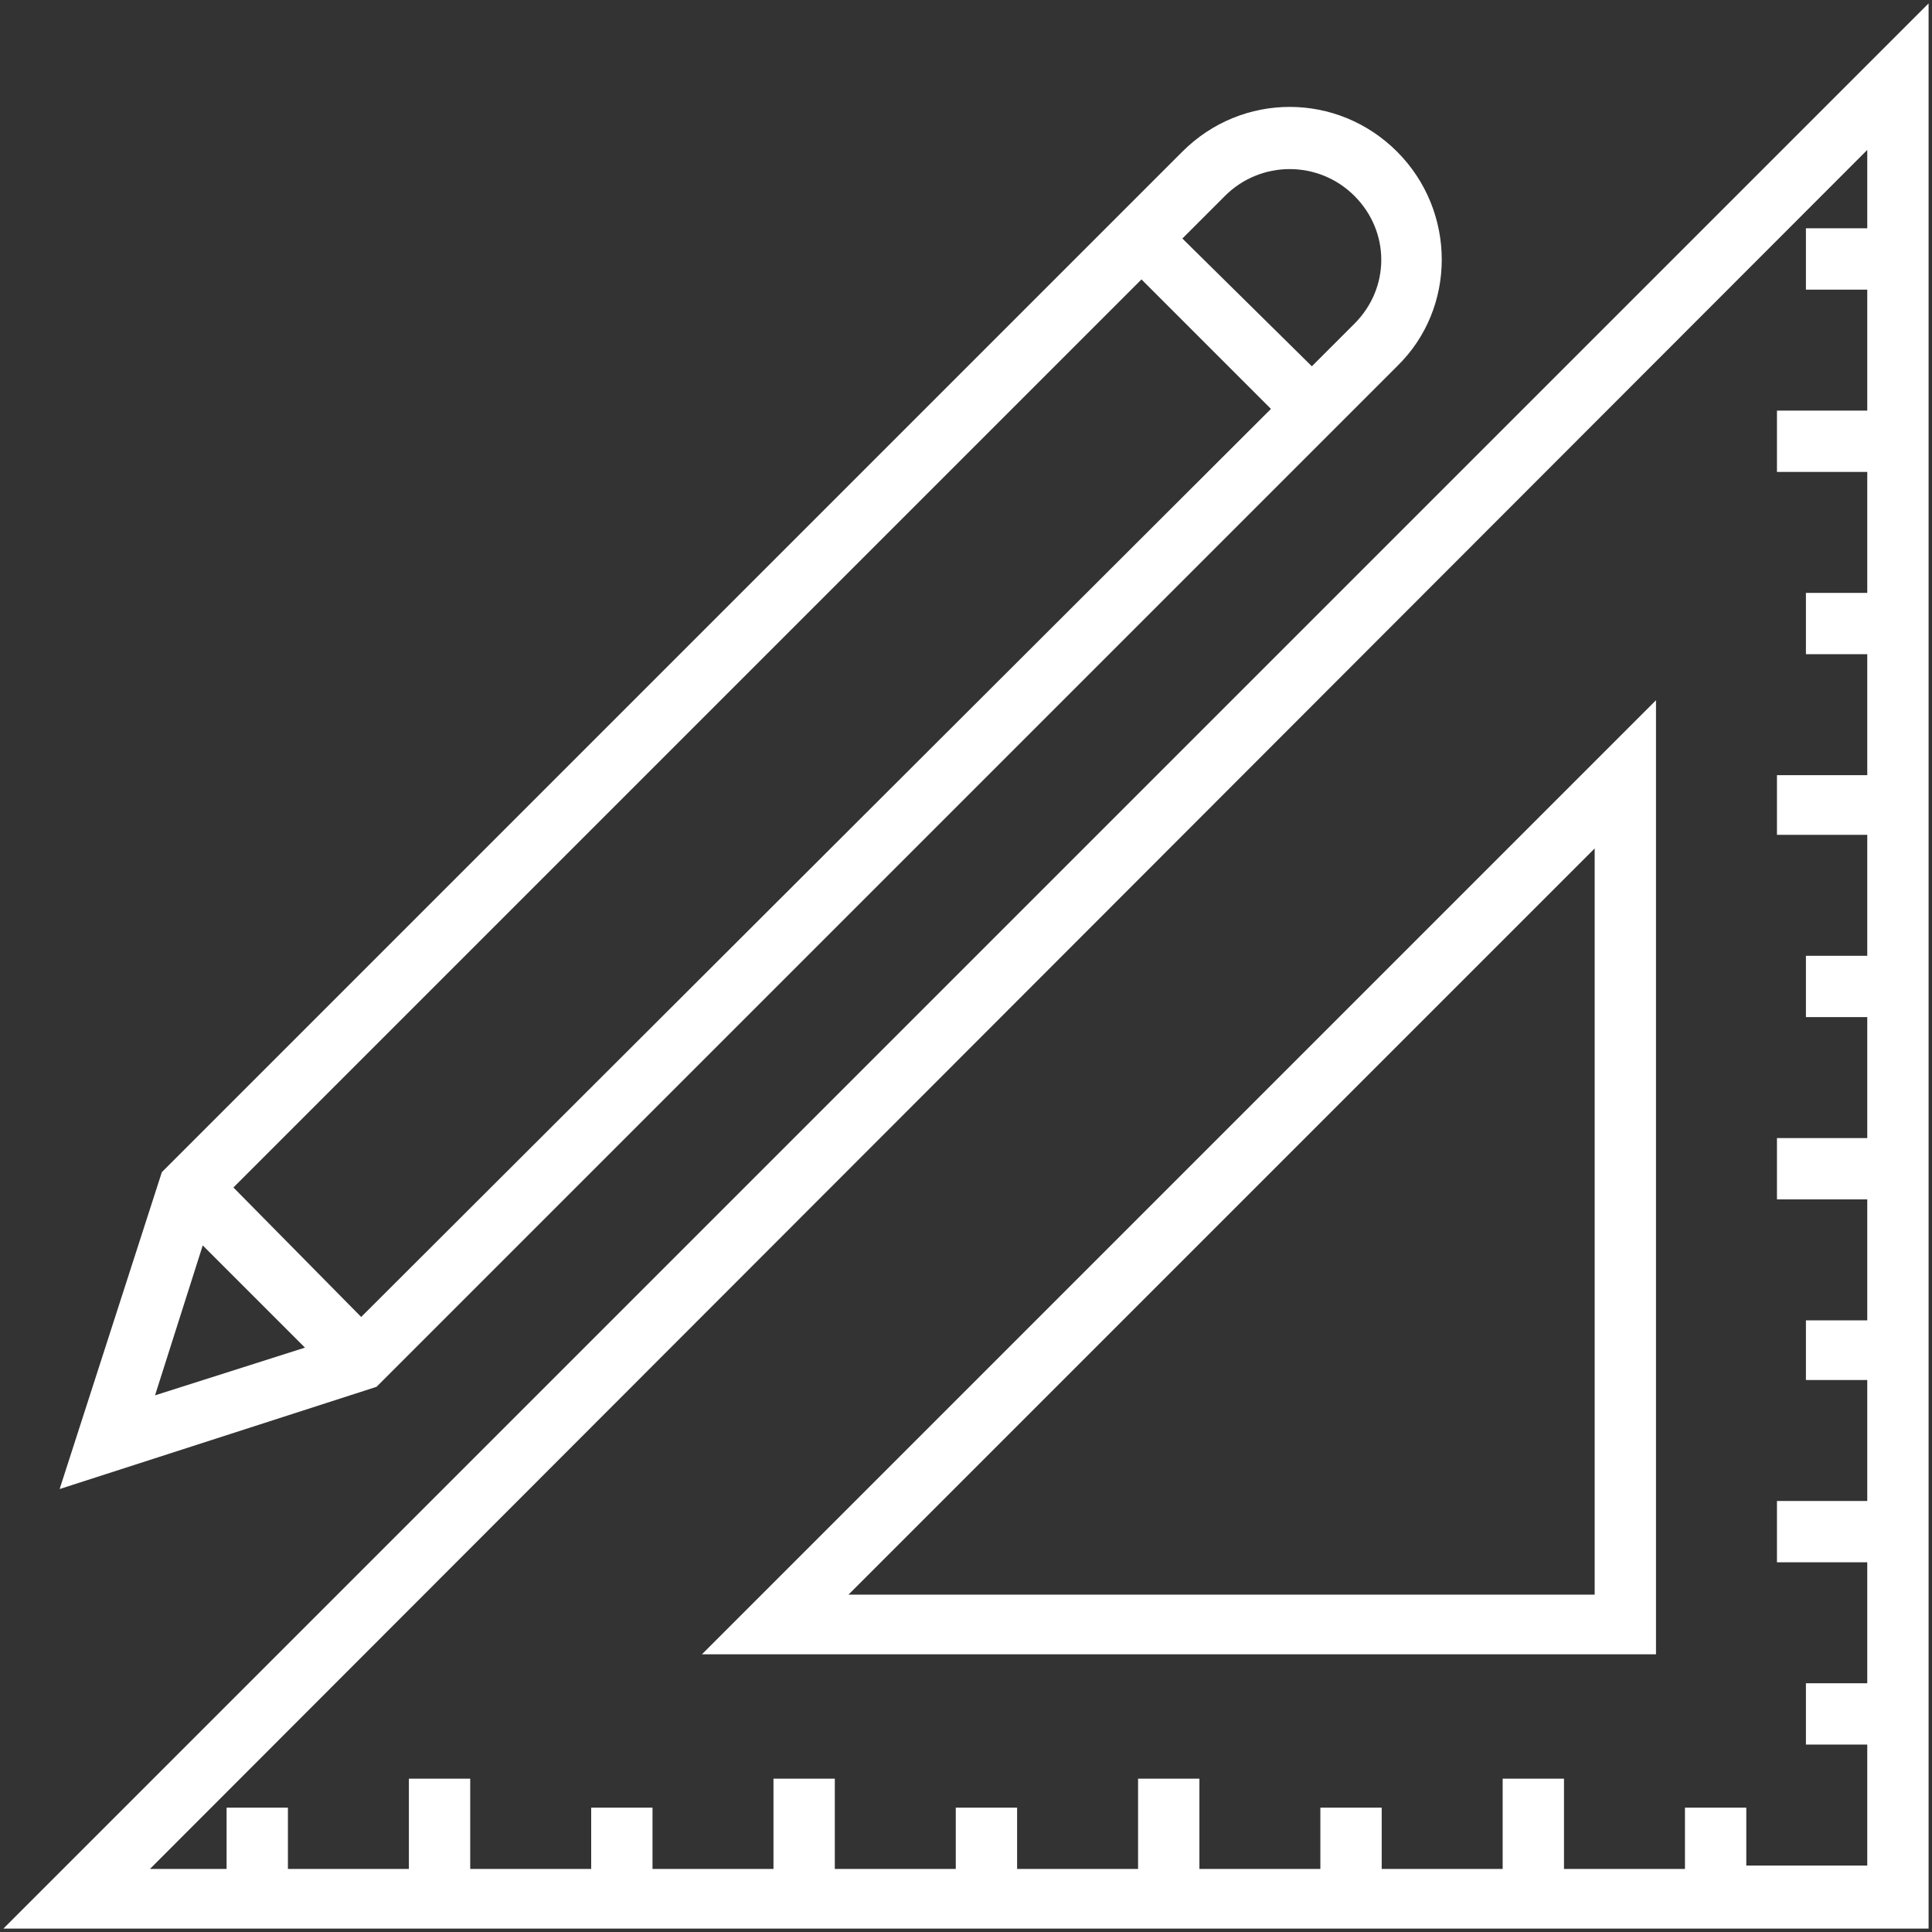
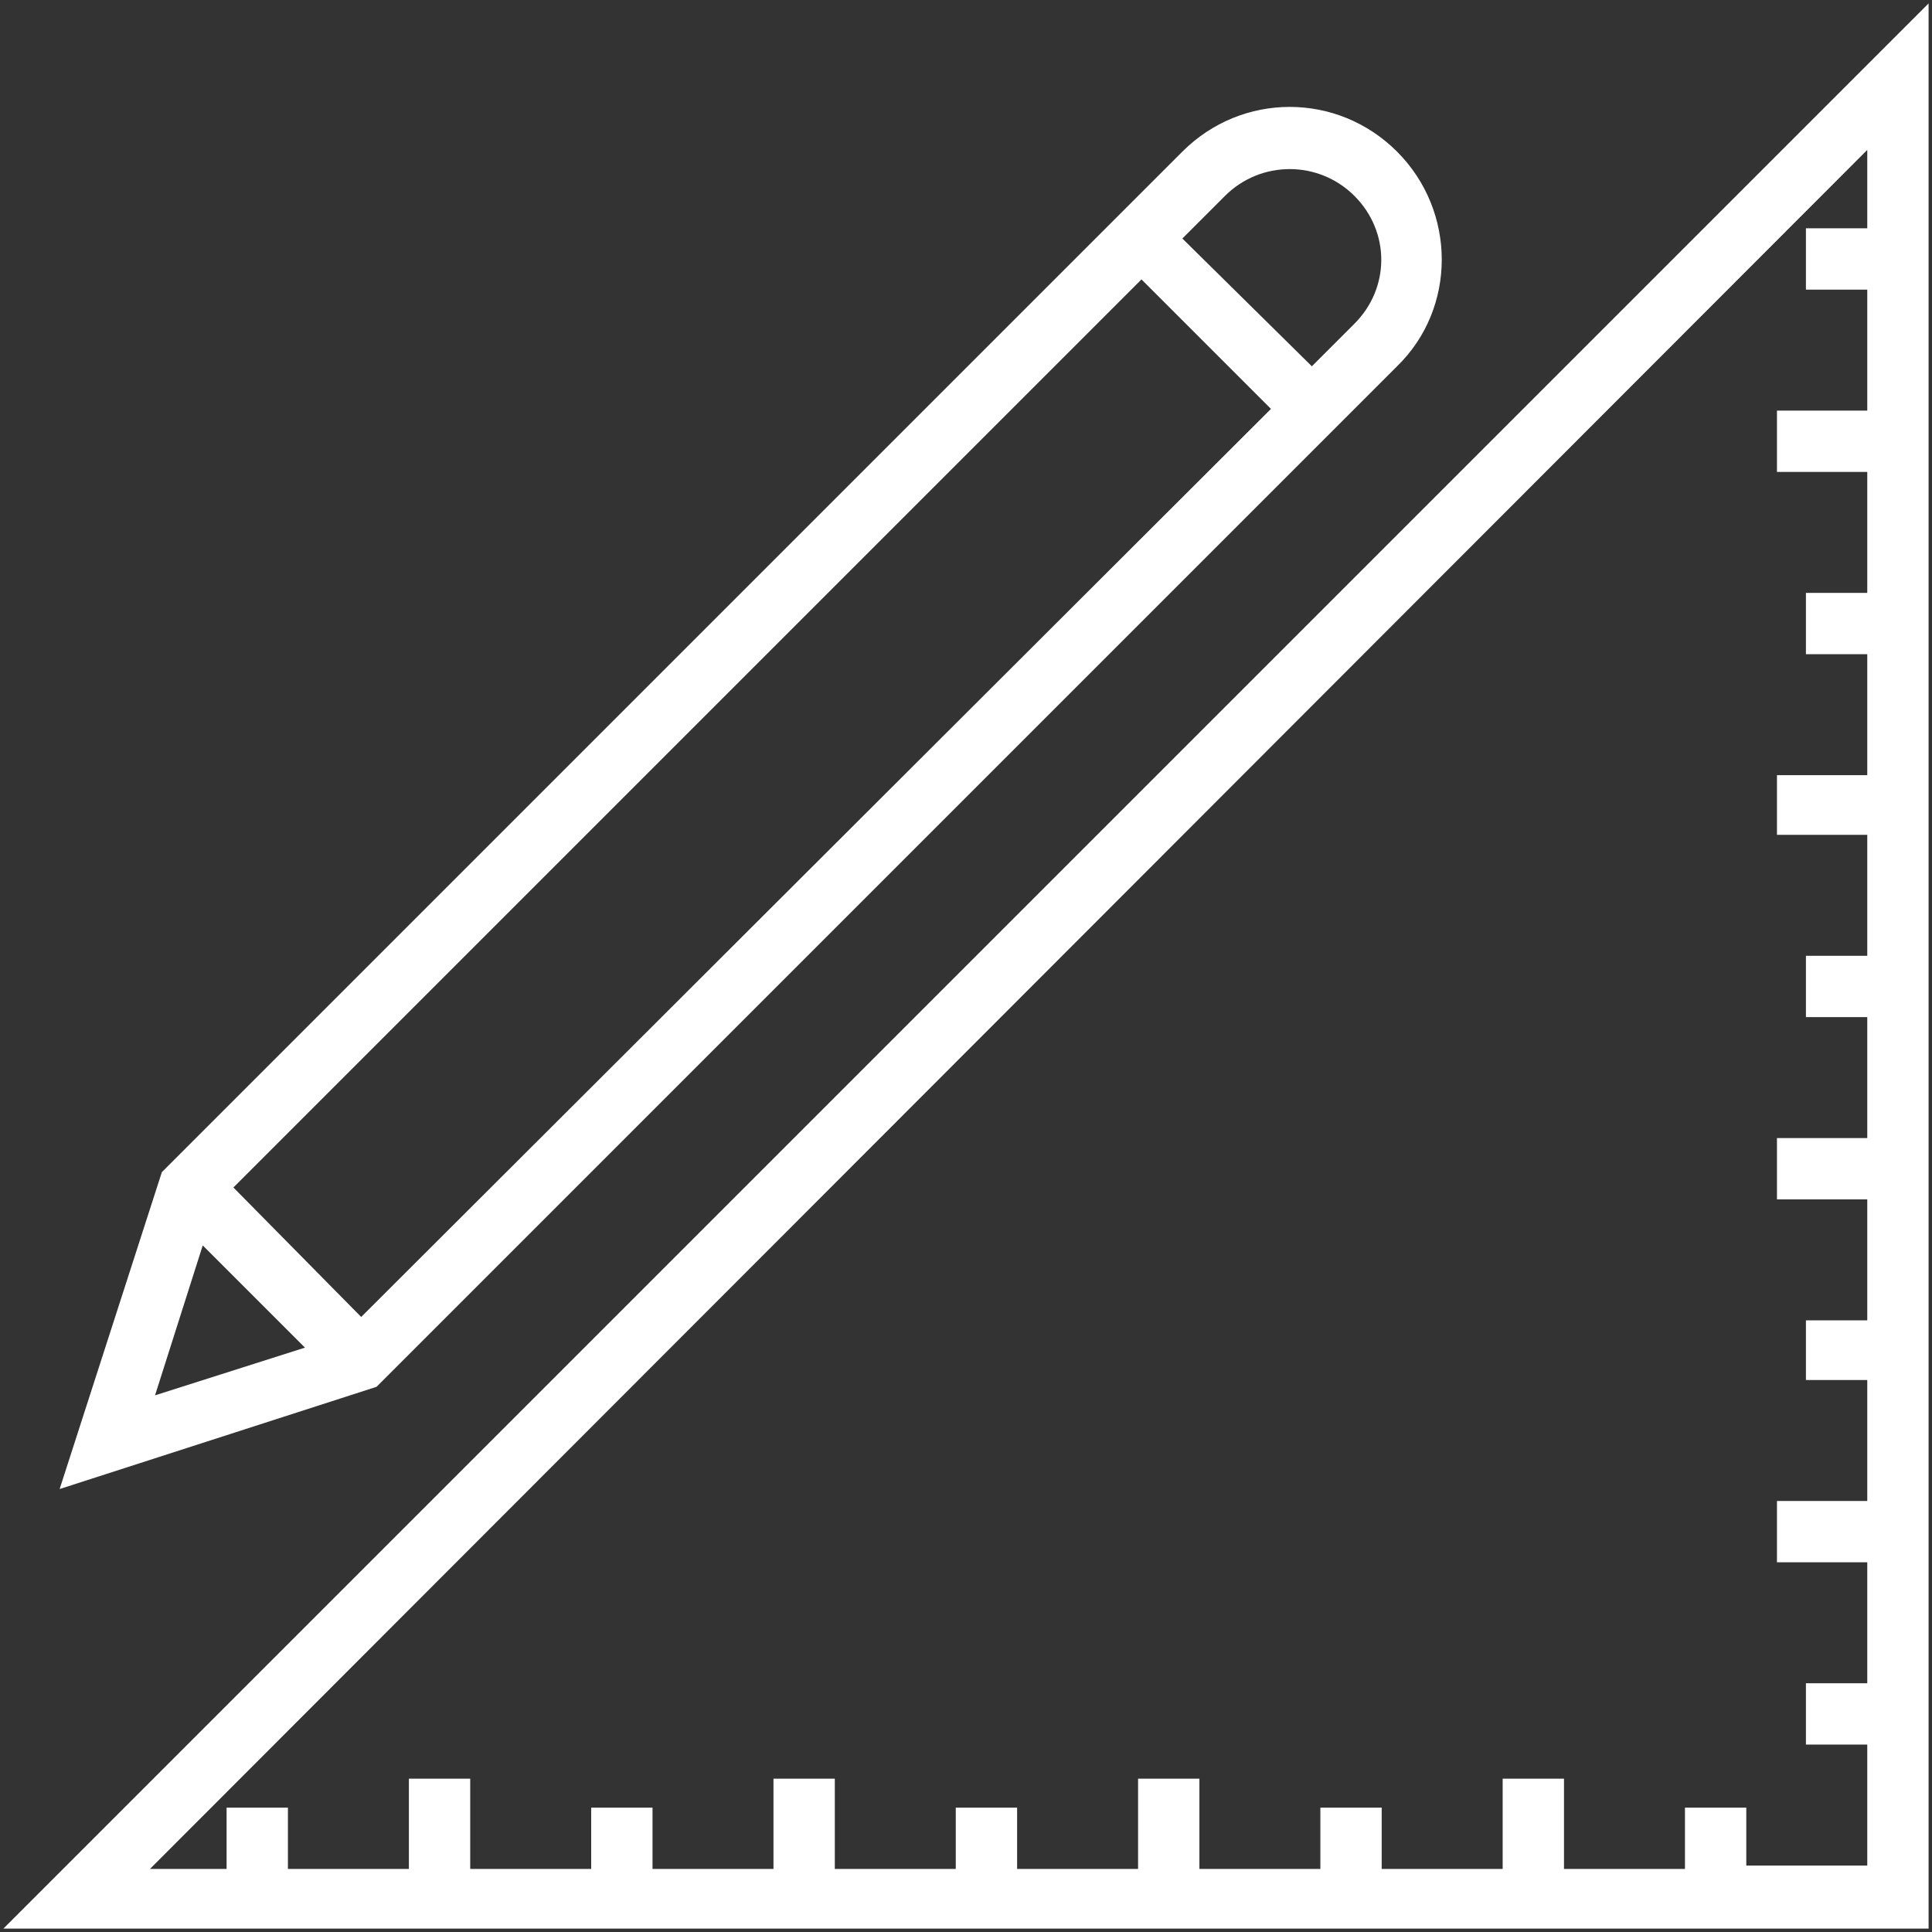
<svg xmlns="http://www.w3.org/2000/svg" x="0px" y="0px" viewBox="0 0 113.4 113.4" style="enable-background:new 0 0 113.4 113.4;" xml:space="preserve" fill="#fff">
  <rect x="0" y="0" width="113.4" height="113.4" fill="#333333" stroke="none" />
  <path d="M0.2,113.2h113V0.2L0.2,113.2z M109.6,13.4h-3.6V17h3.6v7.1h-5.3v3.6h5.3v7.1h-3.6v3.6h3.6v7.1h-5.3V49h5.3v7.1   h-3.6v3.6h3.6v7.1h-5.3v3.6h5.3v7.1h-3.6V81h3.6v7.1h-5.3v3.6h5.3v7.1h-3.6v3.6h3.6v7.1h-7.1v-3.4h-3.6v3.6h-7.1v-5.3h-3.6v5.3h-7.1   v-3.6h-3.6v3.6h-7.1v-5.3h-3.6v5.3h-7.1v-3.6h-3.6v3.6h-7.1v-5.3h-3.6v5.3h-7.1v-3.6h-3.6v3.6h-7.1v-5.3h-3.6v5.3h-7.1v-3.6h-3.6   v3.6H8.8L109.6,8.8V13.4z" />
-   <path d="M41.2,97.1h56v-56L41.2,97.1z M93.6,93.6H49.8l43.8-43.8V93.6z" />
  <path d="M82,8.9c-3.5-3.5-9.1-3.5-12.6,0L9.5,68.8l-6,18.6l18.6-6L82,21.5C85.5,18.1,85.5,12.4,82,8.9z M9.1,81.9   l2.8-8.8l6,6L9.1,81.9z M21.2,77.3l-7.5-7.6l53.3-53.3l7.6,7.6L21.2,77.3z M79.5,19L77,21.5L69.4,14l2.5-2.5c2.1-2.1,5.5-2.1,7.6,0   S81.6,16.9,79.5,19z" />
</svg>